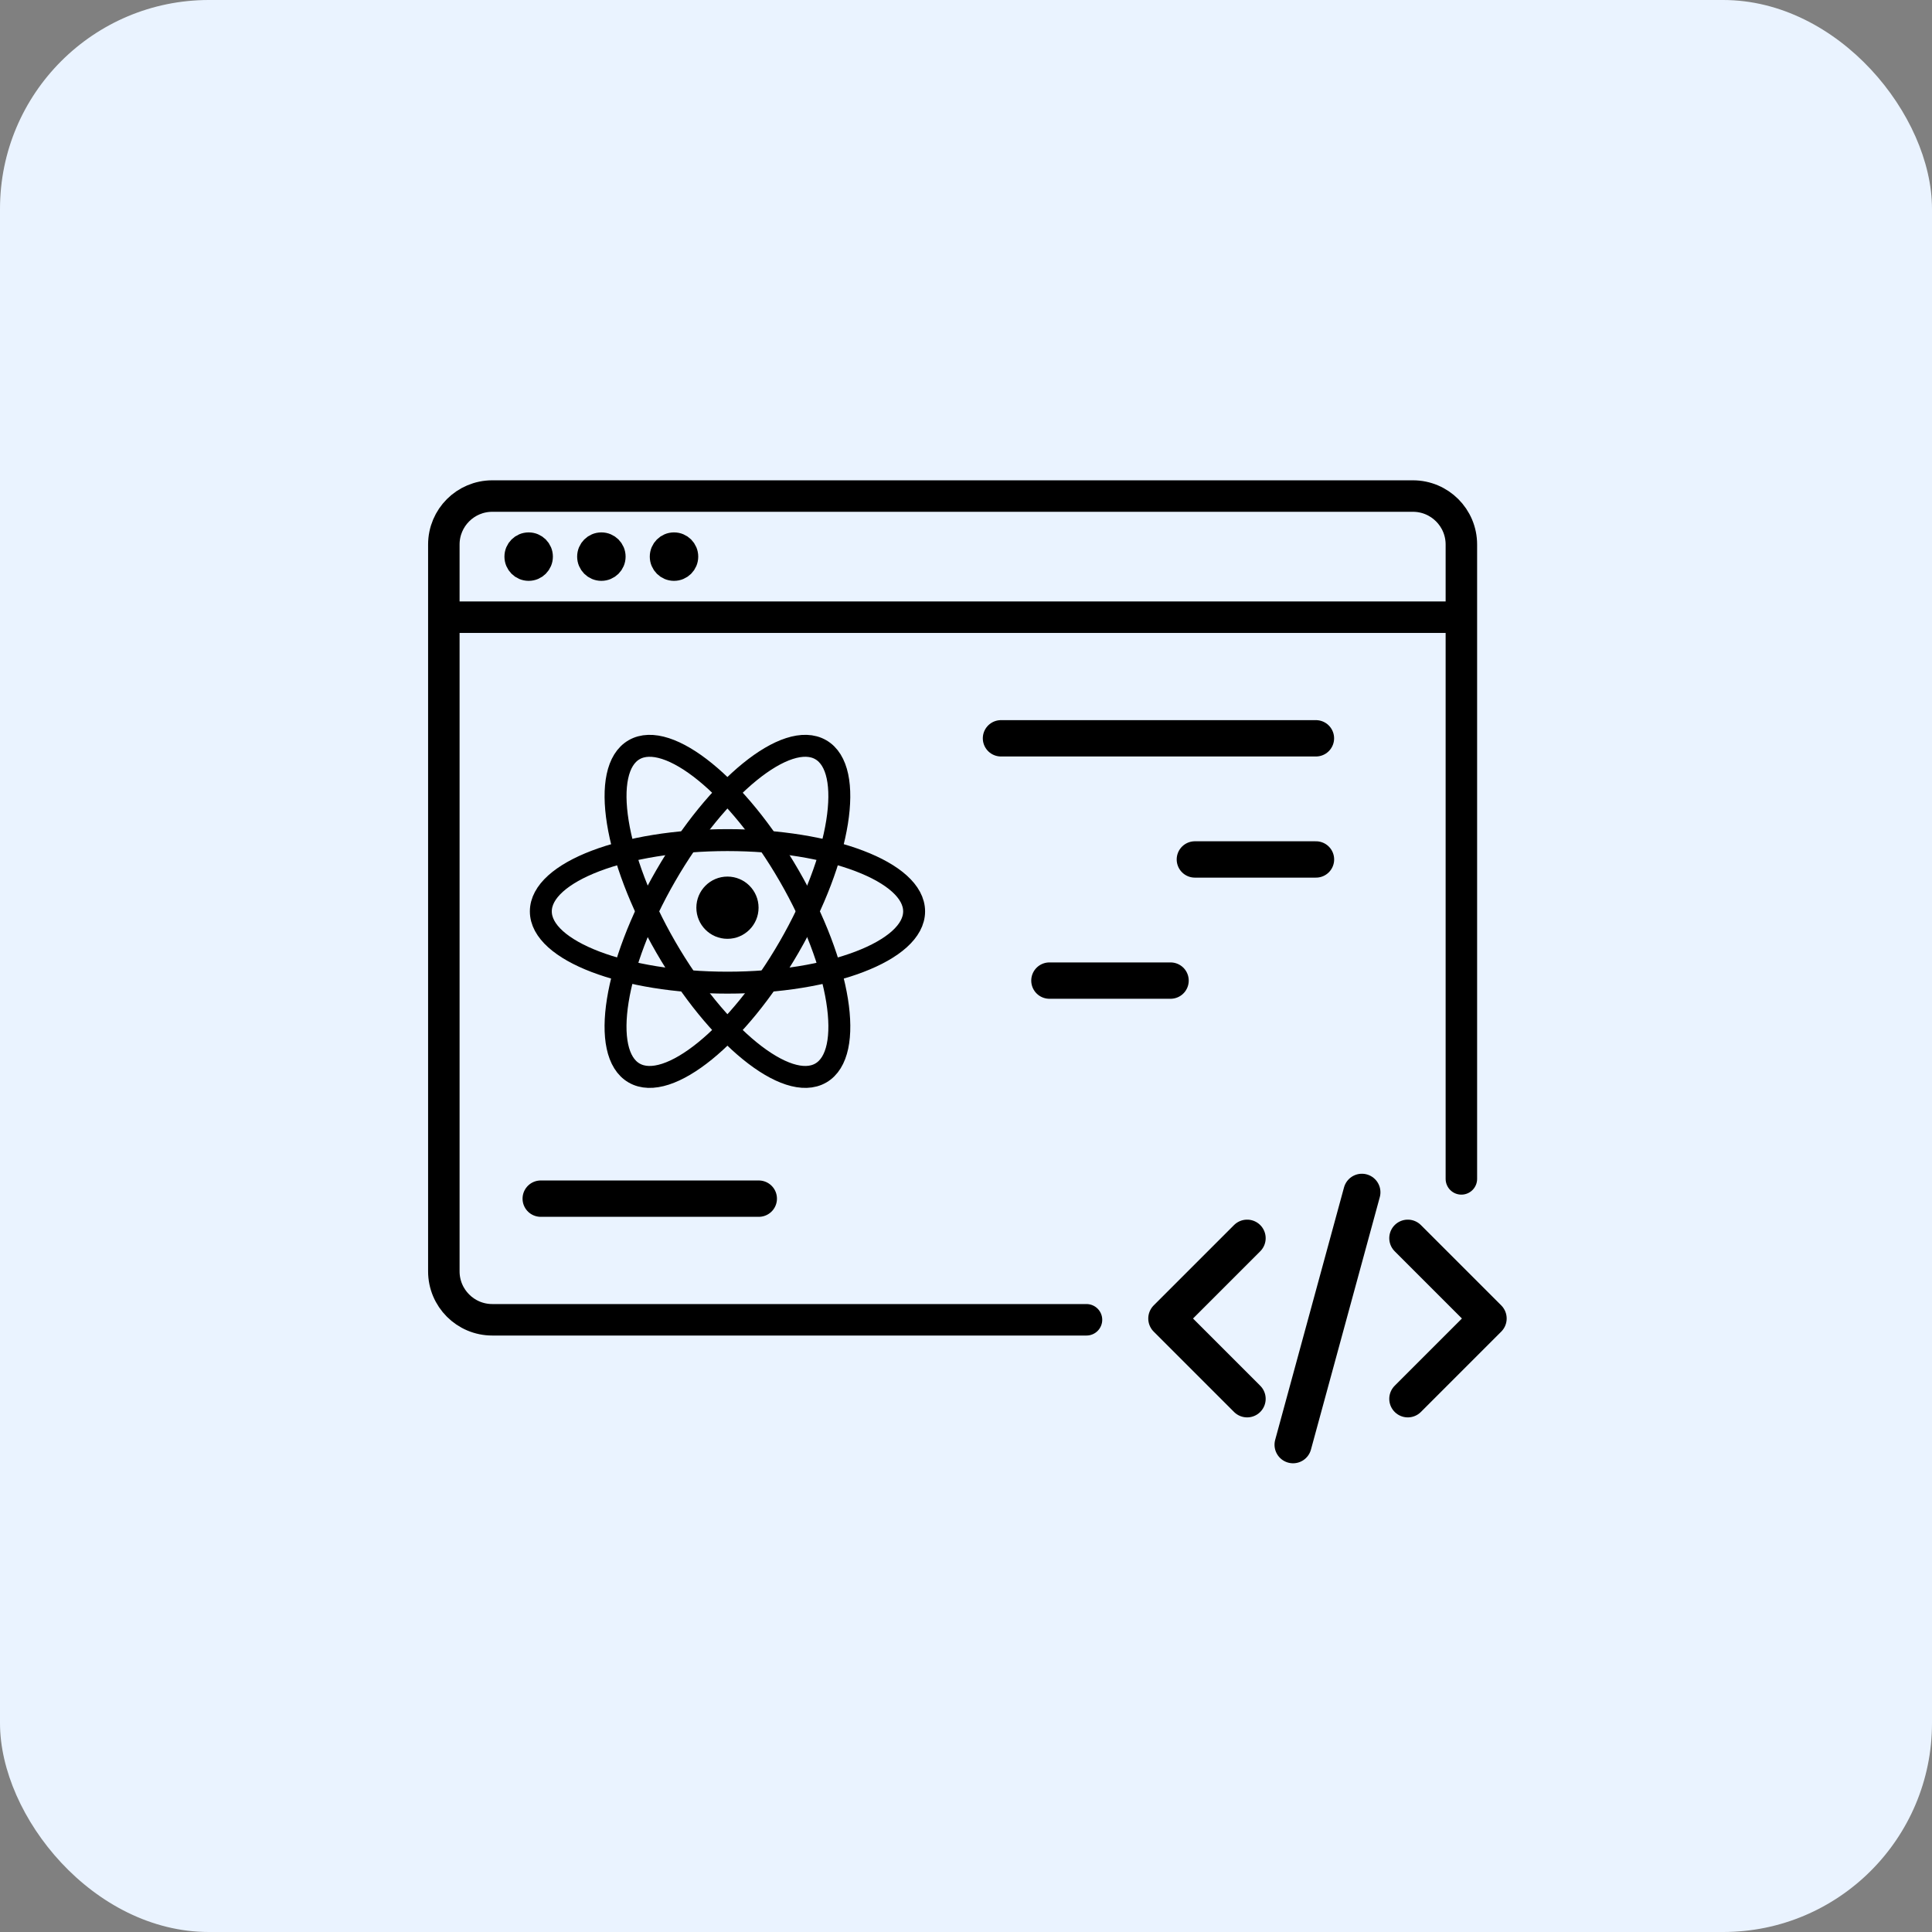
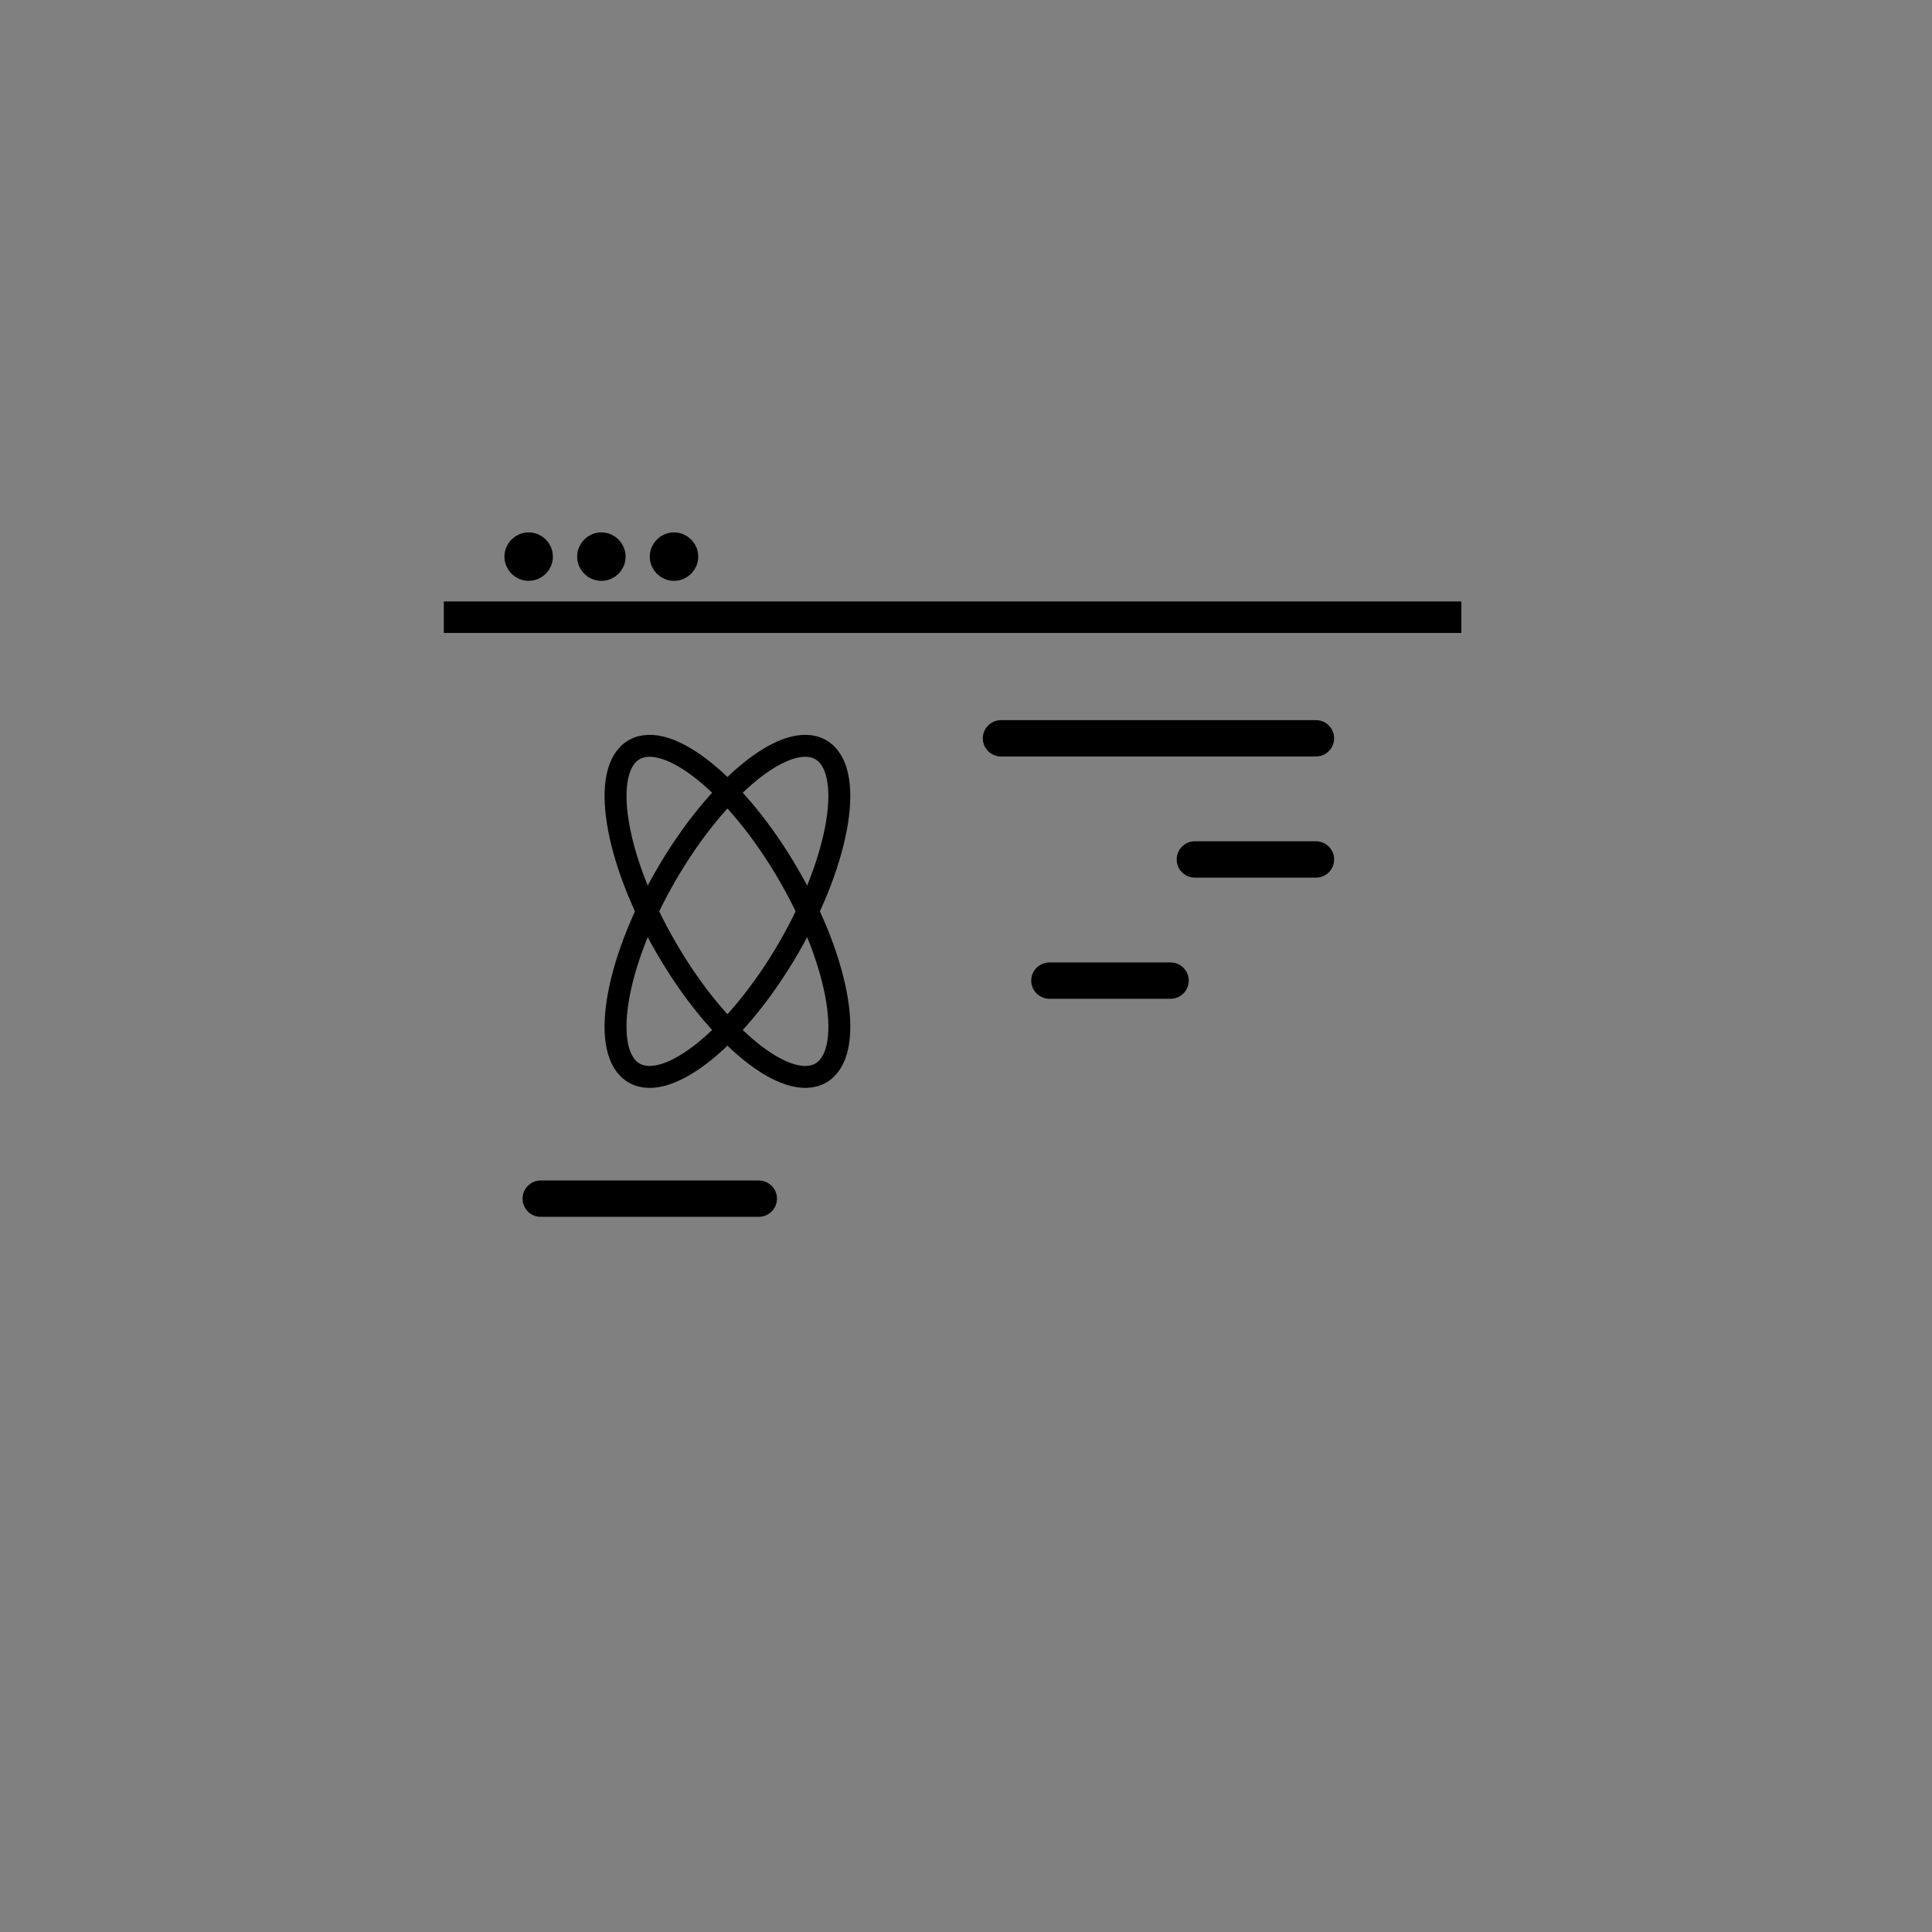
<svg xmlns="http://www.w3.org/2000/svg" width="74" height="74" viewBox="0 0 74 74" fill="none">
  <rect x="0" y="0" width="74" height="74" fill="#808080" stroke="none" />
-   <rect width="74" height="74" rx="8" fill="#EAF3FF" />
-   <path d="M55.974 45.154V20.856C55.974 19.831 55.143 19 54.118 19H18.856C17.831 19 17 19.831 17 20.856V48.695C17 49.72 17.831 50.551 18.856 50.551H41.615" stroke="black" stroke-width="1.206" stroke-linecap="round" />
  <path d="M17 23.64H55.974" stroke="black" stroke-width="1.206" />
  <circle cx="20.249" cy="21.32" r="0.464" fill="black" stroke="black" stroke-width="0.928" />
  <circle cx="23.034" cy="21.32" r="0.464" fill="black" stroke="black" stroke-width="0.928" />
  <circle cx="25.816" cy="21.32" r="0.464" fill="black" stroke="black" stroke-width="0.928" />
  <path d="M20.711 45.911H29.063" stroke="black" stroke-width="1.392" stroke-linecap="round" stroke-linejoin="round" />
  <path d="M38.34 28.279H50.403" stroke="black" stroke-width="1.392" stroke-linecap="round" stroke-linejoin="round" />
  <path d="M45.766 32.919L50.405 32.919" stroke="black" stroke-width="1.392" stroke-linecap="round" stroke-linejoin="round" />
  <path d="M40.195 37.559L44.835 37.559" stroke="black" stroke-width="1.392" stroke-linecap="round" stroke-linejoin="round" />
-   <path d="M27.863 35.959C28.521 35.959 29.055 35.425 29.055 34.767C29.055 34.109 28.521 33.575 27.863 33.575C27.205 33.575 26.672 34.109 26.672 34.767C26.672 35.425 27.205 35.959 27.863 35.959Z" fill="black" />
-   <path d="M27.864 37.638C31.812 37.638 35.013 36.416 35.013 34.908C35.013 33.4 31.812 32.178 27.864 32.178C23.916 32.178 20.715 33.4 20.715 34.908C20.715 36.416 23.916 37.638 27.864 37.638Z" stroke="black" stroke-width="0.84" />
  <path d="M25.499 36.273C27.473 39.692 30.132 41.853 31.438 41.099C32.743 40.345 32.201 36.962 30.227 33.543C28.253 30.123 25.594 27.963 24.288 28.716C22.983 29.47 23.525 32.853 25.499 36.273Z" stroke="black" stroke-width="0.84" />
  <path d="M25.498 33.543C23.524 36.962 22.982 40.345 24.288 41.099C25.593 41.853 28.252 39.692 30.226 36.273C32.2 32.853 32.742 29.47 31.437 28.716C30.131 27.962 27.472 30.123 25.498 33.543Z" stroke="black" stroke-width="0.84" />
-   <path d="M53.922 47.425L56.999 50.502L53.922 53.579M47.768 53.579L44.691 50.502L47.768 47.425M52.164 45.667L49.527 55.337" stroke="black" stroke-width="1.42" stroke-linecap="round" stroke-linejoin="round" />
</svg>